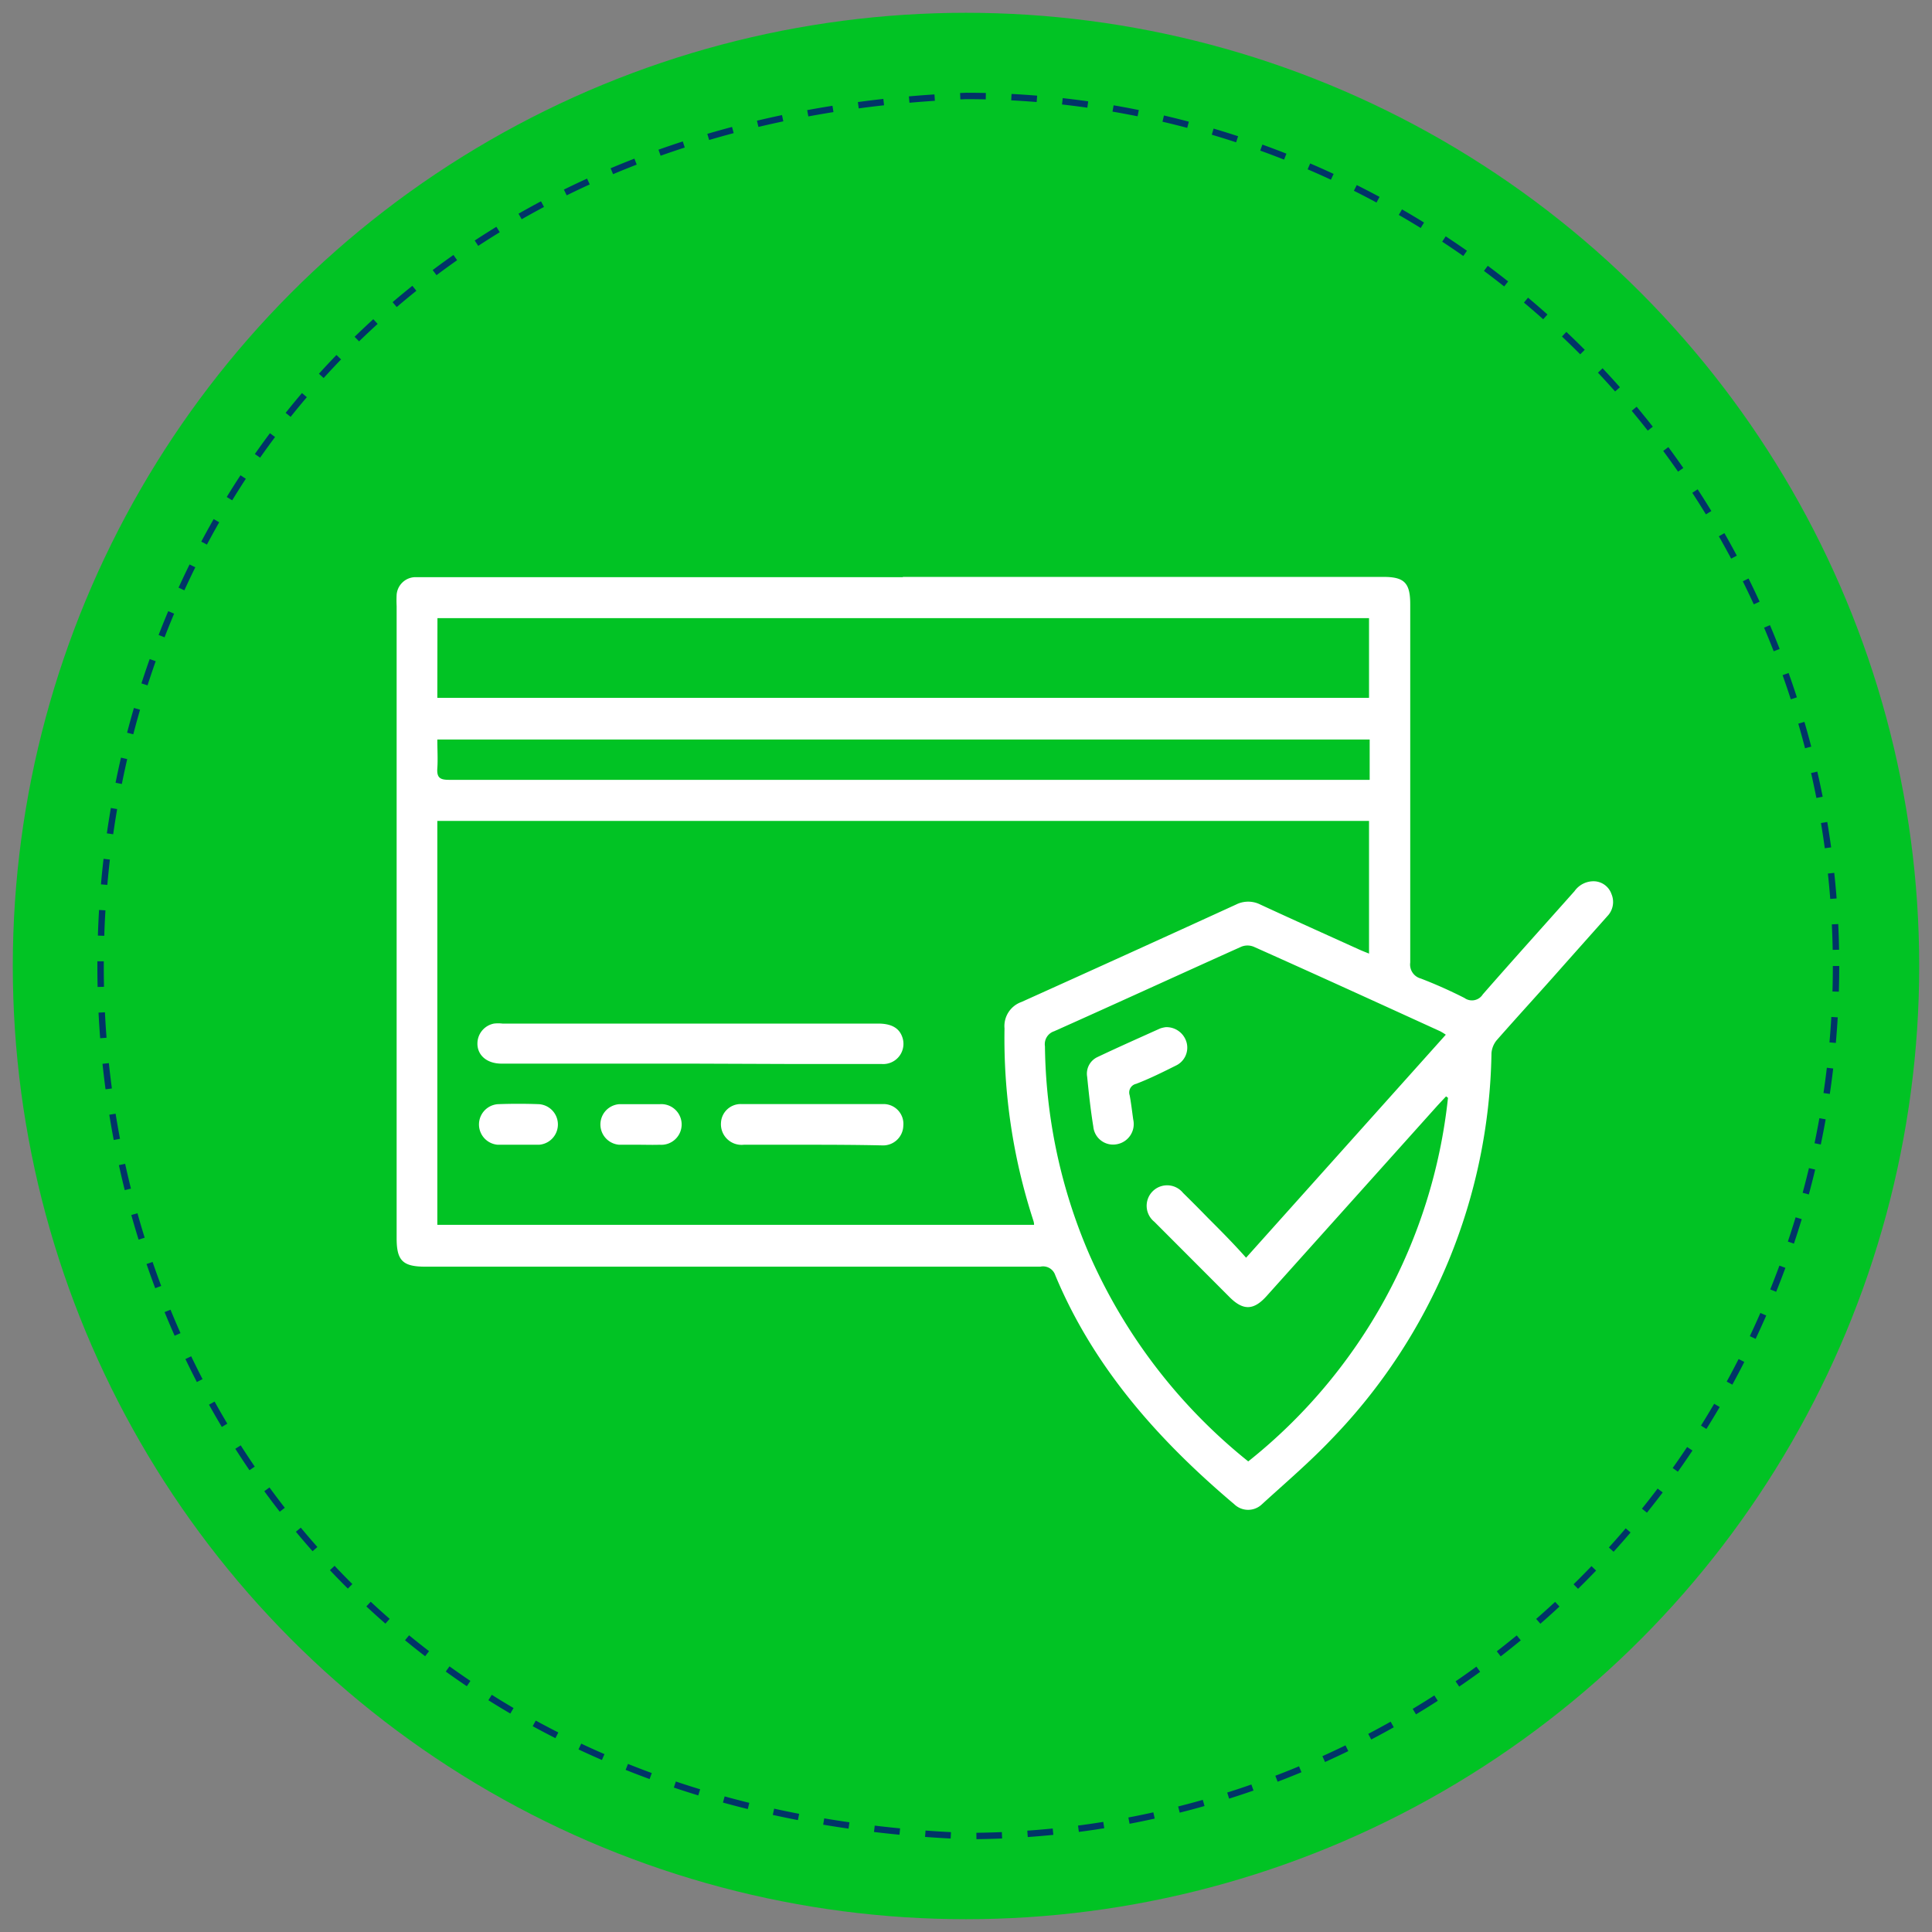
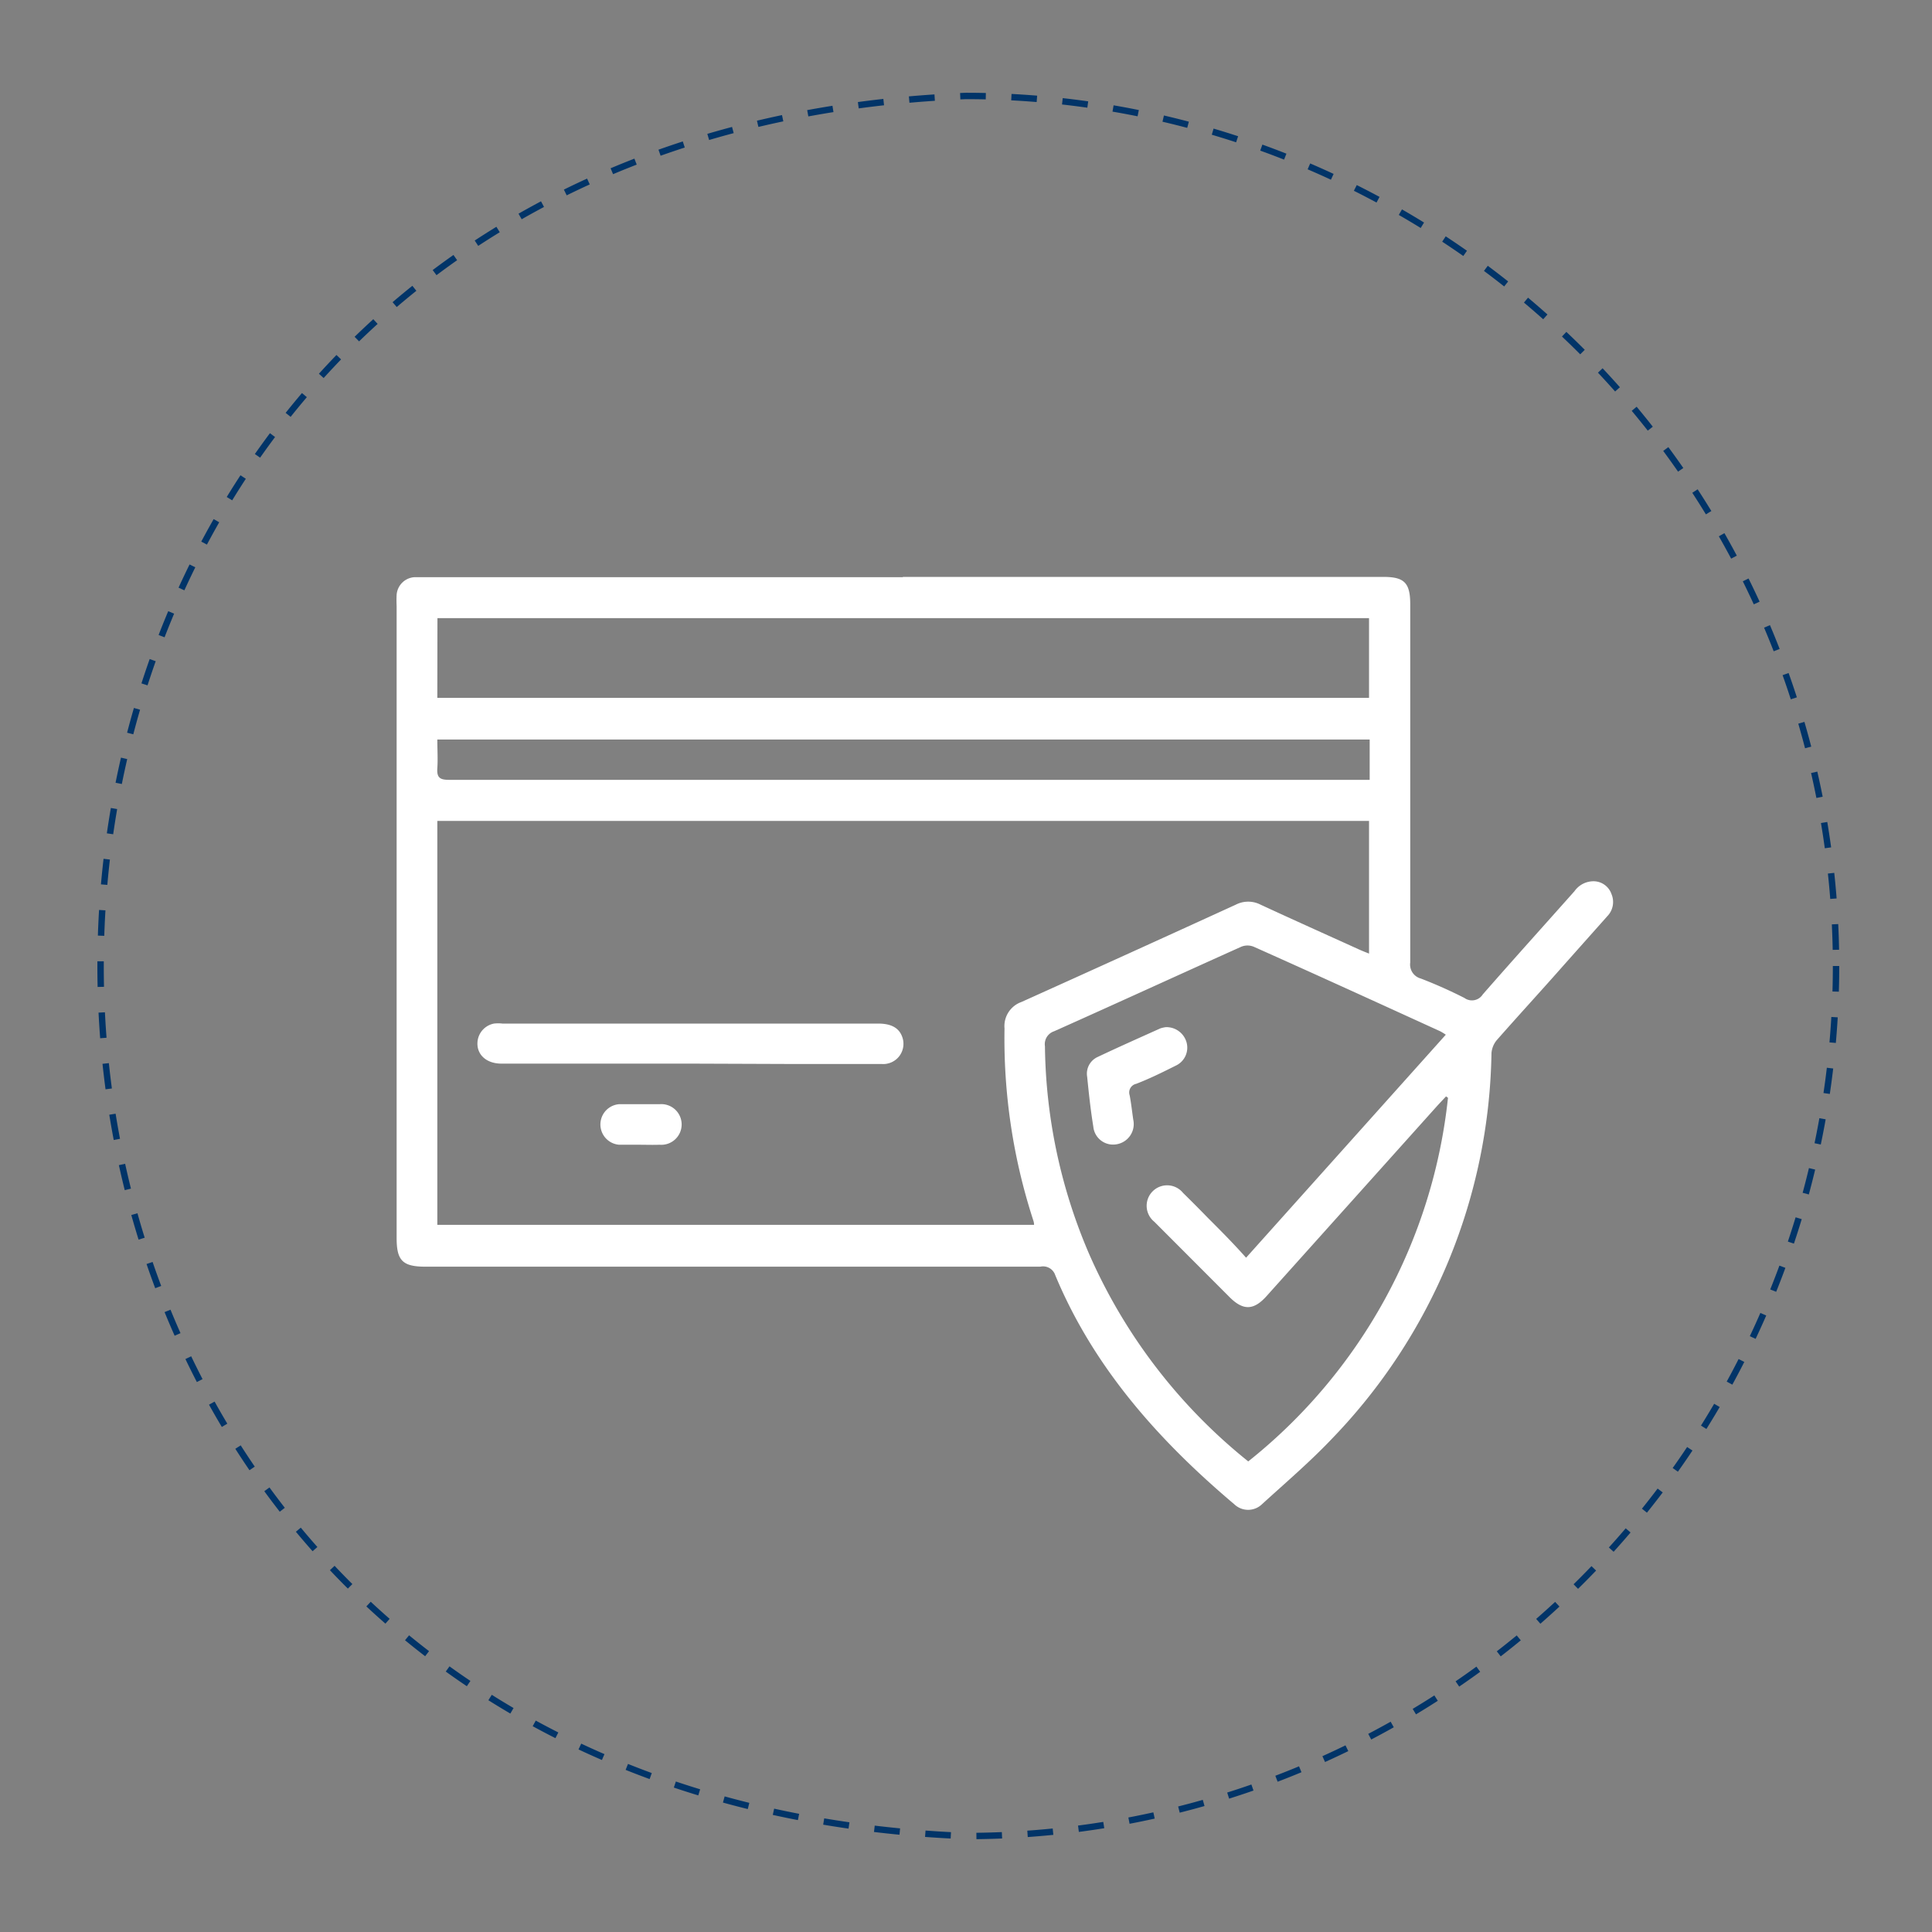
<svg xmlns="http://www.w3.org/2000/svg" id="Layer_1" data-name="Layer 1" viewBox="0 0 151 151">
  <rect x="0" y="0" width="151" height="151" fill="#808080" stroke="none" />
  <defs>
    <style>.cls-1{fill:#01c324;}.cls-2{fill:none;stroke:#013468;stroke-miterlimit:10;stroke-width:0.5px;stroke-dasharray:2 2;}.cls-3{fill:#fff;}</style>
  </defs>
-   <circle class="cls-1" cx="75.5" cy="75.5" r="74.5" />
  <path class="cls-2" d="M143.5,75.5a68,68,0,0,1-68,68c-90.2-3.58-90.17-132.43,0-136a68,68,0,0,1,68,68Z" />
  <path class="cls-3" d="M70.57,45.09h37.57c1.63,0,2.08.48,2.08,2.14q0,14,0,28a1.13,1.13,0,0,0,.83,1.25A36.28,36.28,0,0,1,114.46,78a1,1,0,0,0,1.43-.28c2.37-2.71,4.78-5.38,7.17-8.07a1.82,1.82,0,0,1,1.59-.77,1.49,1.49,0,0,1,1.3,1,1.59,1.59,0,0,1-.32,1.72l-3.39,3.81c-1.76,2-3.53,3.92-5.27,5.9a1.81,1.81,0,0,0-.4,1,44.36,44.36,0,0,1-12.49,30.16c-1.71,1.8-3.61,3.42-5.45,5.1a1.56,1.56,0,0,1-2.16,0c-5.92-5-11-10.7-14-17.92A1,1,0,0,0,81.31,99H33.24C31.46,99,31,98.51,31,96.77V47.37a8.81,8.81,0,0,1,0-.89,1.49,1.49,0,0,1,1.41-1.37c.51,0,1,0,1.55,0h36.6ZM34.18,95.73H80.82c0-.22-.07-.36-.11-.5a45.9,45.9,0,0,1-2.2-14.85,2,2,0,0,1,1.33-2.07q8.39-3.78,16.76-7.61a2.11,2.11,0,0,1,1.91,0c2.55,1.18,5.11,2.33,7.67,3.49.26.12.52.22.82.34V64.16H34.18Zm79-9.92-.16-.12c-.26.28-.52.55-.78.84L99,101.29c-1,1.12-1.82,1.16-2.88.11l-5.9-5.91a1.6,1.6,0,1,1,2.24-2.26c.65.64,1.29,1.28,1.93,1.94,1,1,2,2,3,3.13L113,80.87a4.44,4.44,0,0,0-.44-.27C107.72,78.39,102.86,76.17,98,74a1.28,1.28,0,0,0-1,0c-4.87,2.19-9.73,4.42-14.61,6.6a1.06,1.06,0,0,0-.72,1.17A42.2,42.2,0,0,0,85.12,98a42.75,42.75,0,0,0,12.44,16.22A42,42,0,0,0,113.17,85.81Zm-79-31.27H107V48.31H34.19Zm0,3.26c0,.79.05,1.52,0,2.25s.21.9.91.9q35.57,0,71.14,0c.26,0,.52,0,.82,0V57.8Z" />
  <path class="cls-3" d="M54,83.13H39.19c-1.18,0-1.95-.71-1.87-1.7A1.59,1.59,0,0,1,38.61,80a2.89,2.89,0,0,1,.66,0H68.63c1,0,1.61.32,1.87,1a1.58,1.58,0,0,1-1.58,2.16c-2.25,0-4.49,0-6.73,0Z" />
-   <path class="cls-3" d="M63.45,89.47c-1.77,0-3.55,0-5.32,0a1.61,1.61,0,0,1-1.78-1.71,1.54,1.54,0,0,1,1.57-1.47q5.58,0,11.16,0A1.55,1.55,0,0,1,70.6,88a1.58,1.58,0,0,1-1.68,1.52C67.1,89.48,65.27,89.47,63.45,89.47Z" />
-   <path class="cls-3" d="M40.44,89.47c-.51,0-1,0-1.54,0a1.59,1.59,0,0,1,0-3.17q1.62-.06,3.24,0a1.59,1.59,0,0,1,0,3.17c-.56,0-1.13,0-1.7,0Z" />
  <path class="cls-3" d="M49.94,89.47c-.52,0-1,0-1.55,0a1.59,1.59,0,0,1,0-3.17c1.05,0,2.11,0,3.17,0a1.59,1.59,0,1,1,0,3.17C51,89.49,50.48,89.47,49.94,89.47Z" />
  <path class="cls-3" d="M91.12,80.28a1.63,1.63,0,0,1,1.61,1.16,1.55,1.55,0,0,1-.84,1.85c-1,.5-2,1-3.09,1.42a.69.69,0,0,0-.51.89c.12.63.19,1.27.28,1.9a1.6,1.6,0,0,1-1.28,1.93,1.55,1.55,0,0,1-1.84-1.38c-.21-1.29-.35-2.59-.48-3.89a1.43,1.43,0,0,1,.8-1.54c1.62-.77,3.27-1.5,4.91-2.24A2.24,2.24,0,0,1,91.12,80.28Z" />
</svg>